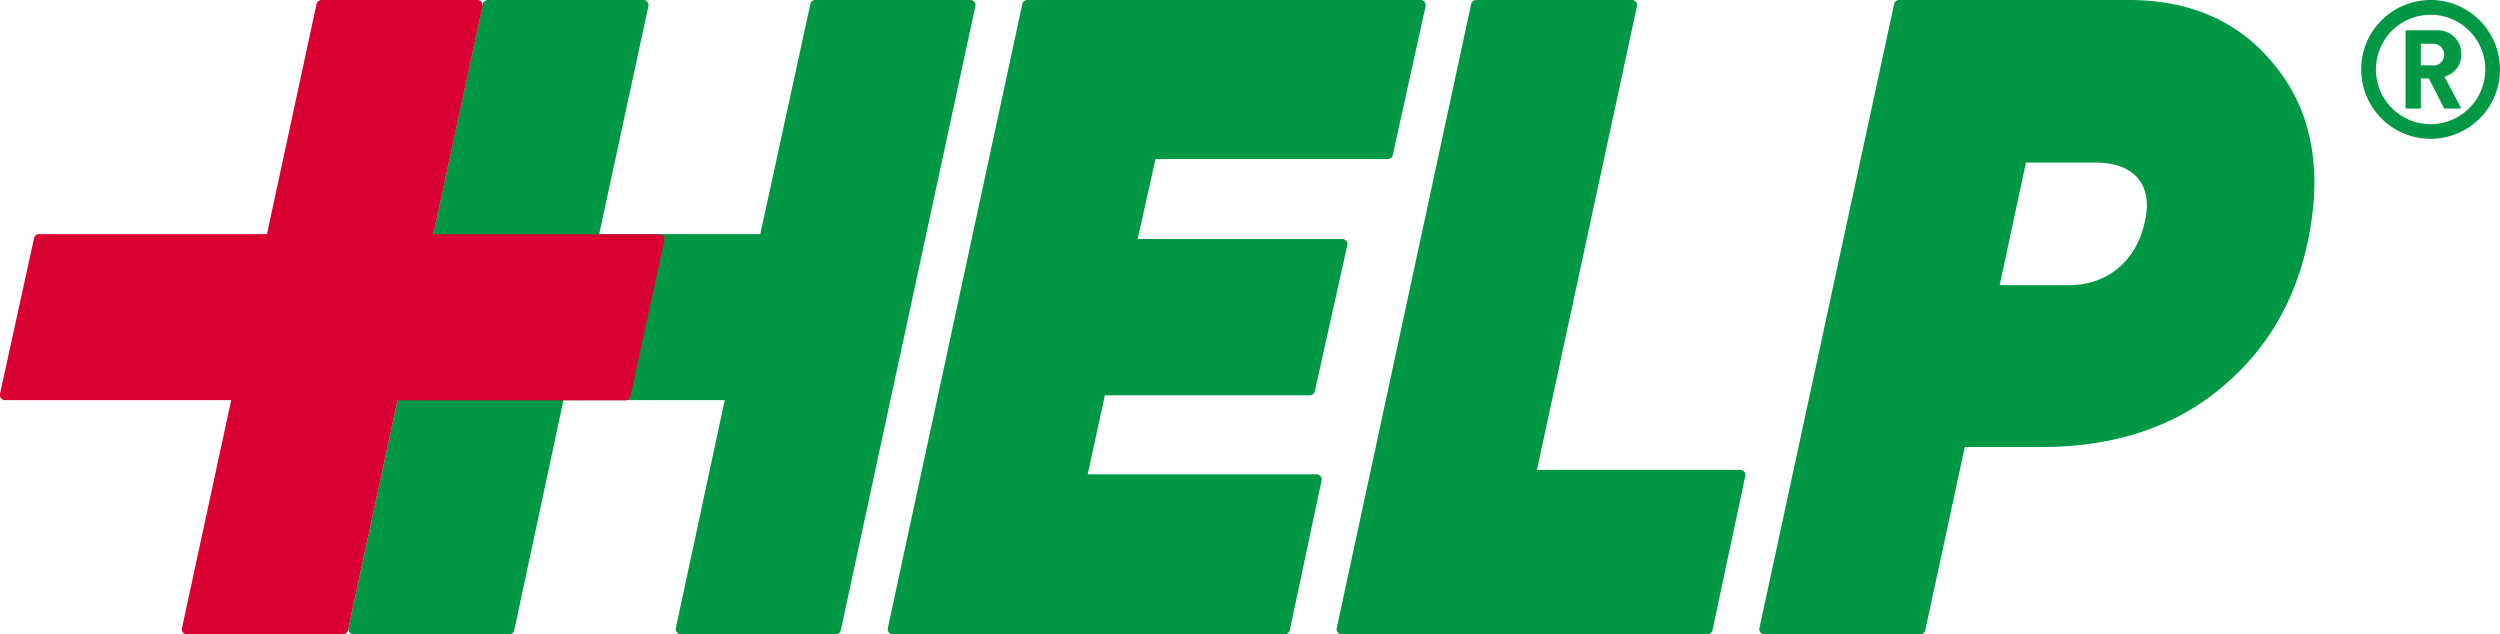
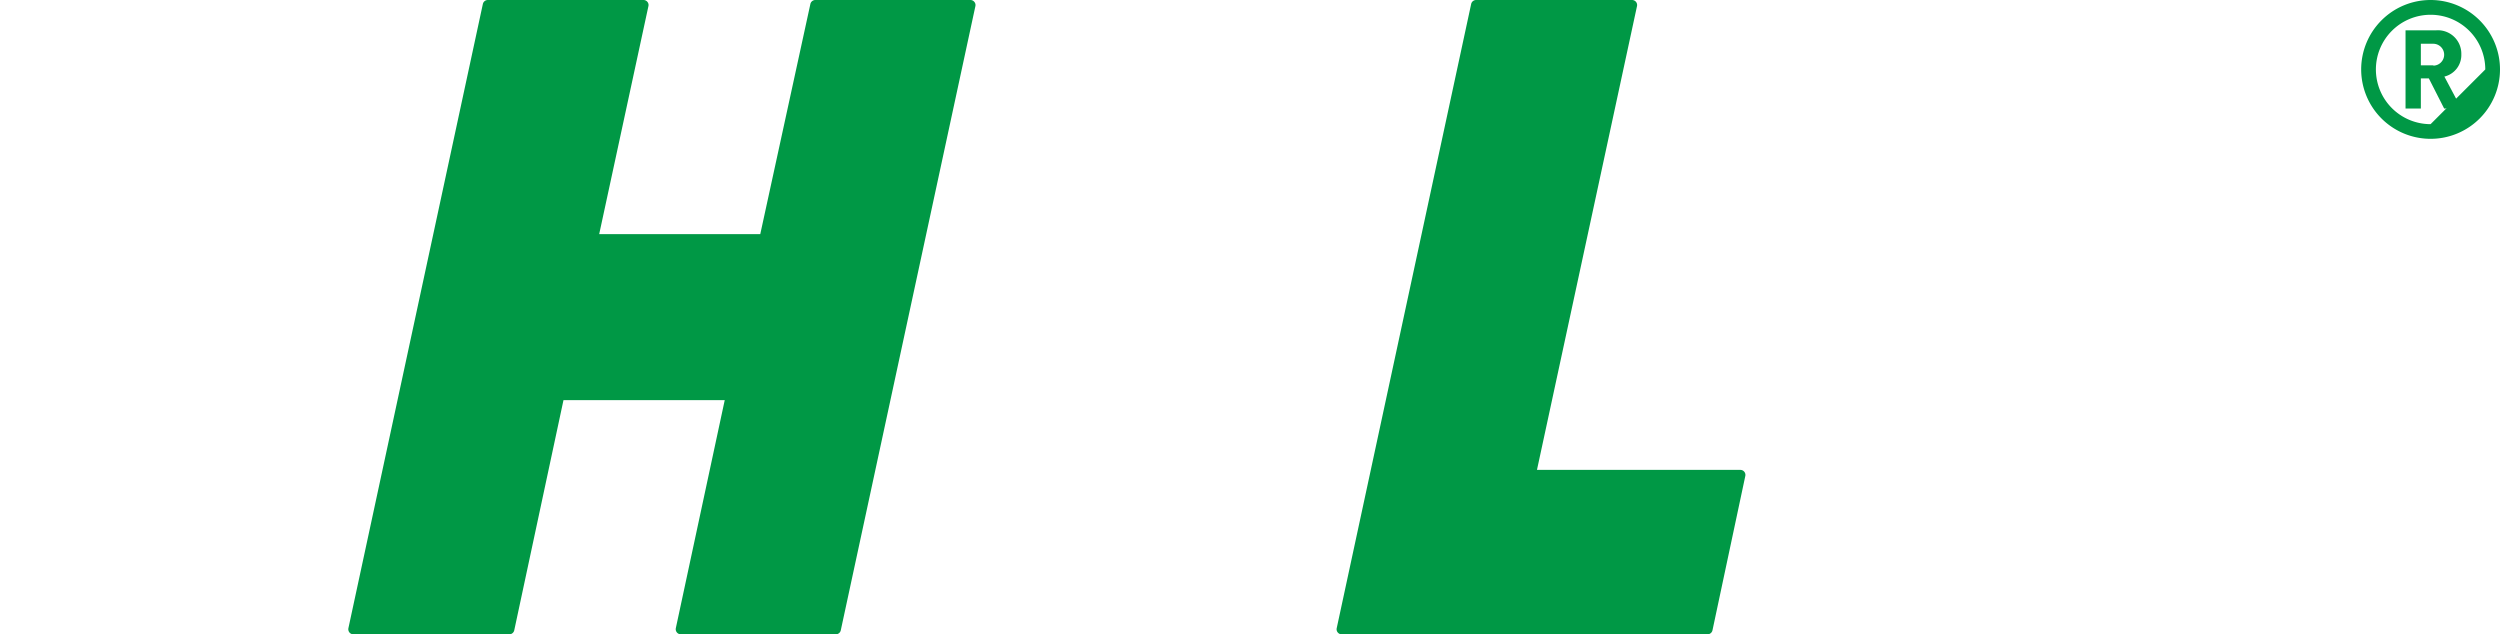
<svg xmlns="http://www.w3.org/2000/svg" viewBox="0 0 457.07 115.97">
  <defs>
    <style>.cls-1{fill:#009845;}.cls-2{fill:#db0032;}</style>
  </defs>
  <g id="Capa_2" data-name="Capa 2">
    <g id="Capa_1-2" data-name="Capa 1">
      <path class="cls-1" d="M178.14.35a.91.91,0,0,0-.72-.35H149.07a.93.93,0,0,0-.91.73L139,42.8H109.55l9-41.68a.89.89,0,0,0-.18-.77A.93.93,0,0,0,117.7,0H89.19a.93.93,0,0,0-.91.73L63.7,114.84a.94.94,0,0,0,.18.78.93.93,0,0,0,.72.35H93.11a.93.93,0,0,0,.91-.74l9-42.07h29.48l-8.94,41.68a.94.94,0,0,0,.91,1.13h28.35a.93.93,0,0,0,.9-.74L178.33,1.12A.89.89,0,0,0,178.14.35Z" />
-       <path class="cls-1" d="M240.72,86.72H198.86L202,72.28h37.47a.93.93,0,0,0,.91-.73l5.95-26.73a.94.94,0,0,0-.91-1.13H208l3.26-14.61h42.47a.93.93,0,0,0,.91-.73l6-27.22a.91.91,0,0,0-.19-.78A.91.91,0,0,0,259.7,0H187.81a.93.93,0,0,0-.9.73L162.32,114.84a.94.94,0,0,0,.91,1.13H234.9a.94.94,0,0,0,.91-.74l5.81-27.38a.94.94,0,0,0-.18-.78A.93.93,0,0,0,240.72,86.72Z" />
      <path class="cls-1" d="M318.2,85.91H281L299.29,1.12a.92.92,0,0,0-.18-.77.93.93,0,0,0-.73-.35h-28.5a.93.93,0,0,0-.91.73L244.39,114.84a.91.91,0,0,0,.18.78.93.93,0,0,0,.72.35h66.89a.93.93,0,0,0,.91-.74l6-28.2a.92.92,0,0,0-.9-1.12Z" />
-       <path class="cls-1" d="M416,12.09C409.67,4.07,400.65,0,389.21,0h-42a.94.94,0,0,0-.91.73L321.67,114.84a.93.93,0,0,0,.91,1.13h28.5a.93.93,0,0,0,.91-.74l7.23-33.5h13.91c13.23,0,24.25-3.58,32.74-10.64,8.72-7.12,14.22-16.69,16.35-28.42C424.53,30.33,422.44,20,416,12.09Zm-45.6,17.64h12.79c3.53,0,6.23,1.05,7.79,3s1.91,4.65,1.13,7.91c-1.55,7.09-6.83,11.49-13.81,11.49h-12.7Z" />
-       <path class="cls-2" d="M.21,72.82a.91.91,0,0,0,.72.34H42.27l-9,41.68A.93.93,0,0,0,34.2,116H62.7a.93.93,0,0,0,.91-.74l9.07-42.07h41.66a.92.92,0,0,0,.91-.73l6.21-28.5a.91.91,0,0,0-.18-.78.93.93,0,0,0-.72-.35H79.22l9-41.68A.94.94,0,0,0,87.29,0H58.78a.94.94,0,0,0-.91.73L48.81,42.8H7.14a.94.94,0,0,0-.91.73L0,72A.92.92,0,0,0,.21,72.82Z" />
      <path class="cls-1" d="M450,9.94a4.29,4.29,0,0,0-4.56-4.4H439.8v14.3h2.8V14.33h1.46l2.8,5.51H450L446.9,14A4.05,4.05,0,0,0,450,9.94Zm-5.09,2H442.6V8h2.26a2,2,0,1,1,0,4Z" />
-       <path class="cls-1" d="M444.38,0a12.69,12.69,0,1,0,12.69,12.69A12.7,12.7,0,0,0,444.38,0Zm0,22.7a10,10,0,1,1,10-10A10,10,0,0,1,444.38,22.7Z" />
+       <path class="cls-1" d="M444.38,0a12.69,12.69,0,1,0,12.69,12.69A12.7,12.7,0,0,0,444.38,0Zm0,22.7a10,10,0,1,1,10-10Z" />
    </g>
  </g>
</svg>